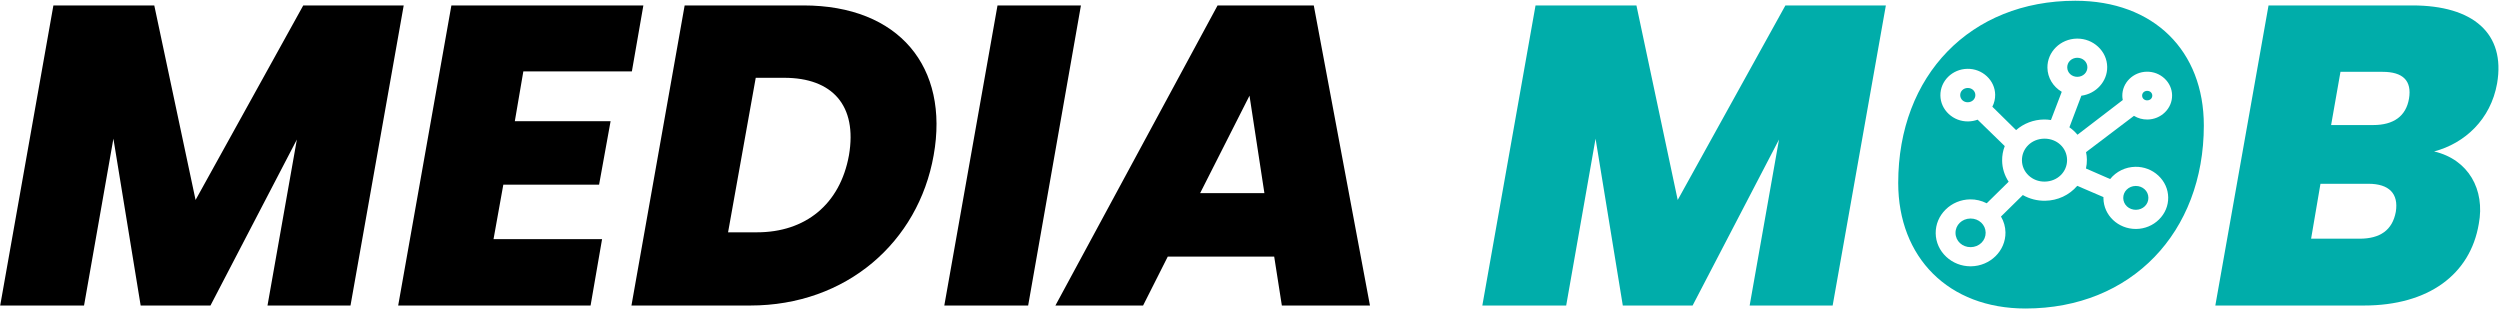
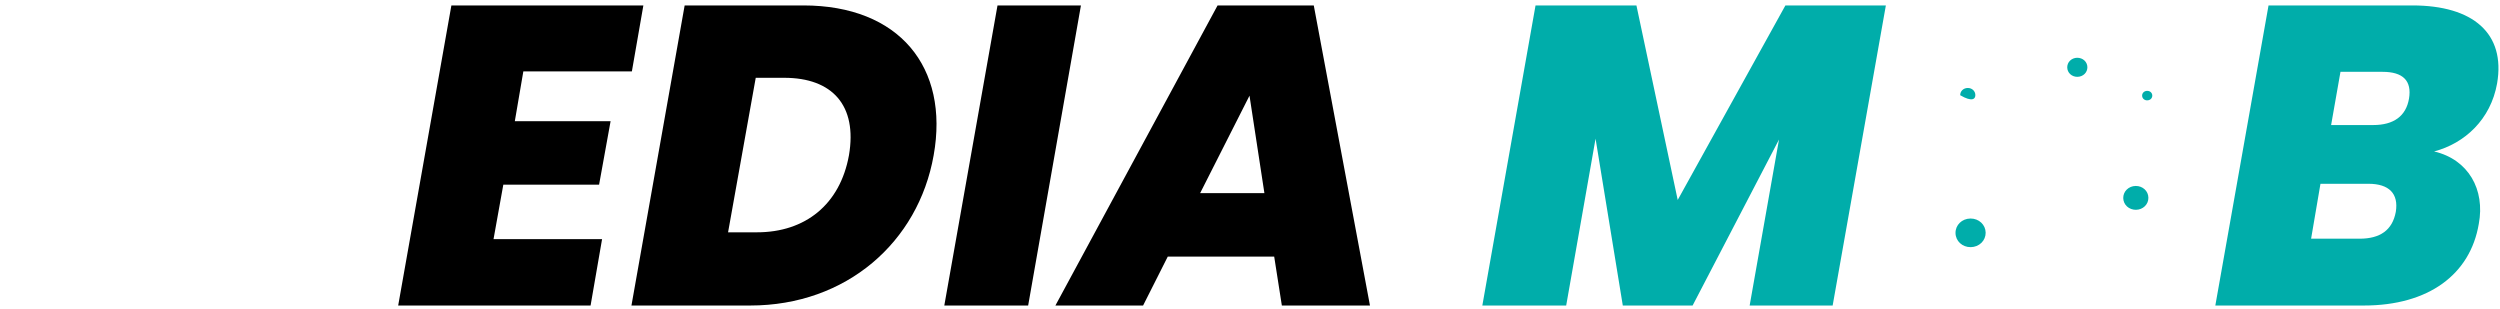
<svg xmlns="http://www.w3.org/2000/svg" width="259" height="32" viewBox="0 0 259 32" fill="none">
-   <path d="M5.532 0.563H15.983L20.261 20.716L31.417 0.563H41.824L36.312 31.652H27.713L30.756 14.454L21.804 31.652H14.572L11.749 14.366L8.707 31.652H0.02L5.532 0.563Z" fill="black" />
  <path d="M65.462 7.399H54.217L53.335 12.558H63.257L62.066 19.129H52.144L51.13 24.773H62.375L61.184 31.652H41.252L46.764 0.563H66.653L65.462 7.399Z" fill="black" />
  <path d="M96.727 16.086C95.14 25.082 87.687 31.652 77.721 31.652H65.418L70.93 0.563H83.233C93.155 0.563 98.359 6.958 96.727 16.086ZM78.427 24.067C83.41 24.067 87.026 21.201 87.952 16.086C88.834 10.926 86.232 8.06 81.249 8.06H78.294L75.428 24.067H78.427V24.067Z" fill="black" />
  <path d="M103.342 0.563H111.985L106.517 31.652H97.83L103.342 0.563Z" fill="black" />
  <path d="M132.006 26.581H120.982L118.424 31.652H109.34L126.141 0.563H136.107L141.928 31.652H132.8L132.006 26.581ZM129.448 9.912L124.333 20.01H130.992L129.448 9.912Z" fill="black" />
  <path d="M159.082 0.563H169.534L173.811 20.716L184.968 0.563H195.375L189.863 31.652H181.264L184.306 14.454L175.354 31.652H168.122L165.3 14.366L162.257 31.652H153.57L159.082 0.563Z" fill="#00ADAA" />
  <path d="M244.898 31.652H229.508L235.02 0.563H249.925C256.231 0.563 259.583 3.474 258.701 8.633C258.039 12.381 255.349 14.851 252.174 15.689C255.746 16.526 257.466 19.657 256.804 23.185C255.923 28.433 251.601 31.652 244.898 31.652ZM245.383 19.04H240.4L239.43 24.729H244.457C246.574 24.729 247.853 23.847 248.205 21.951C248.514 20.055 247.5 19.04 245.383 19.04ZM246.838 7.442H242.473L241.503 12.955H245.868C247.985 12.955 249.264 12.029 249.573 10.221C249.881 8.369 248.955 7.442 246.838 7.442Z" fill="#00ADAA" />
  <path d="M204.156 22.64C204.147 22.64 204.139 22.64 204.131 22.64C203.256 22.652 202.579 23.313 202.591 24.144C202.602 24.975 203.302 25.619 204.173 25.604C204.596 25.598 204.989 25.438 205.278 25.154C205.564 24.872 205.719 24.498 205.713 24.1C205.708 23.702 205.543 23.332 205.249 23.059C204.957 22.788 204.57 22.64 204.156 22.64Z" fill="#00ADAA" />
-   <path d="M203.852 9.114C203.635 9.117 203.437 9.197 203.292 9.339C203.15 9.479 203.074 9.665 203.077 9.865C203.083 10.28 203.43 10.606 203.872 10.594C204.313 10.588 204.653 10.258 204.647 9.843C204.641 9.428 204.29 9.105 203.852 9.114Z" fill="#00ADAA" />
+   <path d="M203.852 9.114C203.635 9.117 203.437 9.197 203.292 9.339C203.15 9.479 203.074 9.665 203.077 9.865C204.313 10.588 204.653 10.258 204.647 9.843C204.641 9.428 204.29 9.105 203.852 9.114Z" fill="#00ADAA" />
  <path d="M222.457 10.397C222.604 10.395 222.738 10.342 222.835 10.247C222.928 10.155 222.979 10.031 222.977 9.898C222.973 9.62 222.748 9.413 222.452 9.413C222.449 9.413 222.447 9.413 222.443 9.413C222.143 9.417 221.92 9.632 221.924 9.912C221.926 10.046 221.98 10.169 222.076 10.258C222.175 10.35 222.312 10.402 222.457 10.397Z" fill="#00ADAA" />
-   <path d="M211.817 14.365C211.804 14.365 211.792 14.365 211.78 14.365C210.469 14.383 209.456 15.375 209.473 16.622C209.481 17.218 209.73 17.773 210.172 18.185C210.618 18.599 211.204 18.825 211.842 18.814C213.153 18.796 214.166 17.804 214.149 16.556C214.131 15.321 213.11 14.365 211.817 14.365Z" fill="#00ADAA" />
-   <path d="M214.999 0.078C204.151 0.078 196.655 7.795 196.655 18.952C196.655 26.669 201.858 31.961 209.84 31.961C220.82 31.961 228.317 24.067 228.317 12.999C228.317 5.282 223.158 0.078 214.999 0.078ZM223.668 22.744C223.041 23.361 222.206 23.707 221.316 23.72C221.3 23.72 221.283 23.72 221.266 23.72C219.439 23.72 217.94 22.307 217.916 20.547C217.915 20.506 217.916 20.462 217.917 20.418L215.202 19.252C214.377 20.219 213.174 20.78 211.87 20.799C211.048 20.807 210.26 20.606 209.565 20.207L207.302 22.433C207.598 22.937 207.758 23.499 207.766 24.071C207.793 25.983 206.193 27.561 204.201 27.589C204.183 27.589 204.165 27.589 204.147 27.589C203.208 27.589 202.319 27.242 201.638 26.61C200.942 25.962 200.551 25.096 200.538 24.173C200.525 23.249 200.891 22.373 201.569 21.706C202.245 21.042 203.144 20.669 204.103 20.655C204.692 20.644 205.286 20.787 205.825 21.06L208.096 18.826C207.664 18.171 207.431 17.423 207.421 16.651C207.413 16.125 207.504 15.616 207.692 15.134L204.88 12.398C204.571 12.513 204.242 12.574 203.9 12.579C203.146 12.589 202.435 12.316 201.89 11.809C201.342 11.3 201.034 10.619 201.024 9.894C201.003 8.392 202.259 7.152 203.824 7.13C204.58 7.119 205.289 7.392 205.834 7.899C206.382 8.408 206.69 9.089 206.7 9.814C206.706 10.246 206.605 10.671 206.407 11.055L208.866 13.478C209.663 12.783 210.679 12.395 211.752 12.38C211.979 12.377 212.219 12.395 212.478 12.436L213.597 9.511C212.69 8.978 212.127 8.04 212.113 7.016C212.09 5.377 213.46 4.024 215.168 4C215.183 4 215.199 4 215.214 4C216.017 4 216.779 4.297 217.362 4.84C217.96 5.395 218.295 6.137 218.306 6.929C218.327 8.429 217.163 9.713 215.629 9.916L214.39 13.188C214.701 13.406 214.981 13.664 215.227 13.959L219.92 10.363C219.889 10.216 219.873 10.076 219.871 9.941C219.852 8.576 220.993 7.448 222.415 7.428C223.093 7.42 223.746 7.667 224.242 8.128C224.74 8.591 225.02 9.21 225.029 9.869C225.038 10.528 224.776 11.155 224.291 11.632C223.808 12.106 223.167 12.373 222.485 12.382C221.978 12.39 221.5 12.258 221.078 12.002L216.114 15.761C216.169 16.017 216.198 16.27 216.201 16.528C216.205 16.84 216.174 17.152 216.106 17.456L218.611 18.55C219.237 17.766 220.2 17.296 221.225 17.281C222.112 17.267 222.96 17.591 223.604 18.19C224.251 18.792 224.614 19.596 224.626 20.453C224.638 21.311 224.298 22.124 223.668 22.744Z" fill="#00ADAA" />
  <path d="M215.223 7.96C215.509 7.956 215.772 7.849 215.965 7.659C216.155 7.473 216.257 7.224 216.253 6.958C216.249 6.692 216.14 6.446 215.945 6.264C215.747 6.08 215.475 5.983 215.196 5.985C214.91 5.989 214.647 6.096 214.454 6.285C214.264 6.472 214.162 6.721 214.166 6.987C214.17 7.253 214.279 7.499 214.474 7.68C214.672 7.865 214.94 7.963 215.223 7.96Z" fill="#00ADAA" />
  <path d="M221.274 19.265C221.267 19.265 221.26 19.265 221.253 19.265C220.899 19.27 220.571 19.404 220.33 19.641C220.092 19.875 219.964 20.186 219.968 20.518C219.973 20.851 220.11 21.158 220.354 21.386C220.602 21.616 220.936 21.738 221.288 21.735C221.643 21.73 221.971 21.597 222.212 21.36C222.45 21.126 222.578 20.814 222.573 20.482C222.569 20.15 222.432 19.842 222.187 19.615C221.944 19.389 221.621 19.265 221.274 19.265Z" fill="#00ADAA" />
</svg>